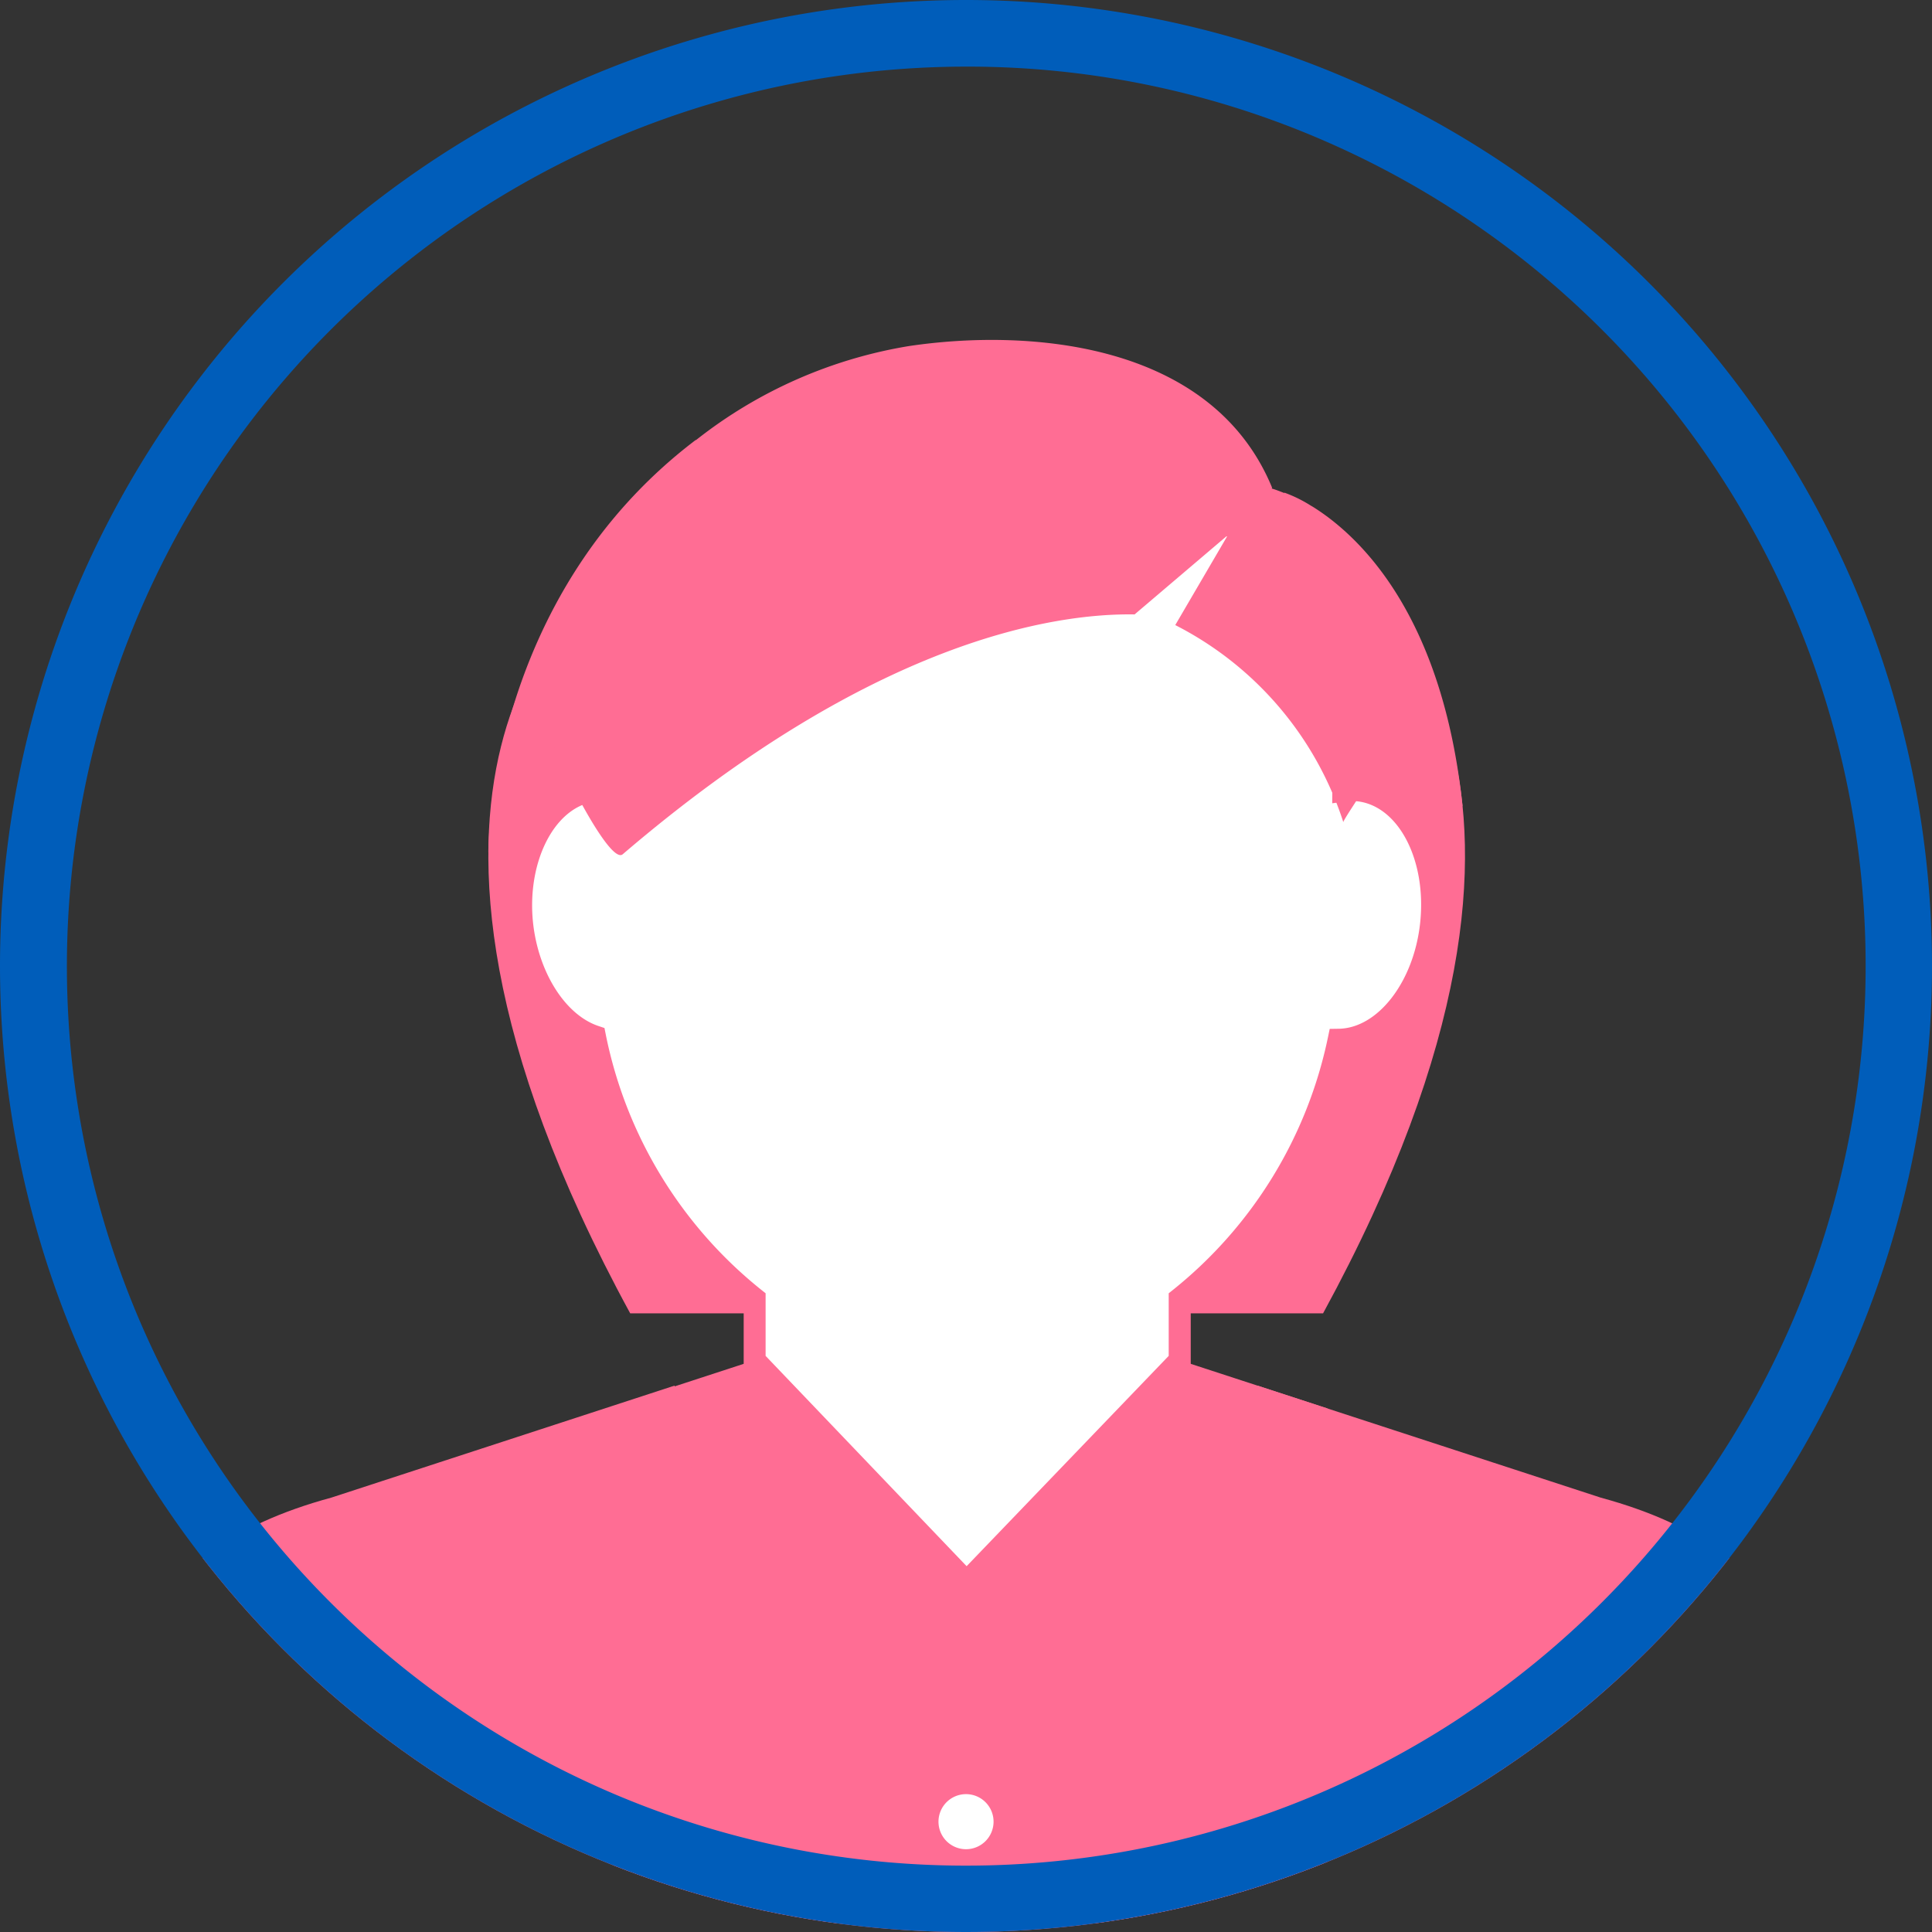
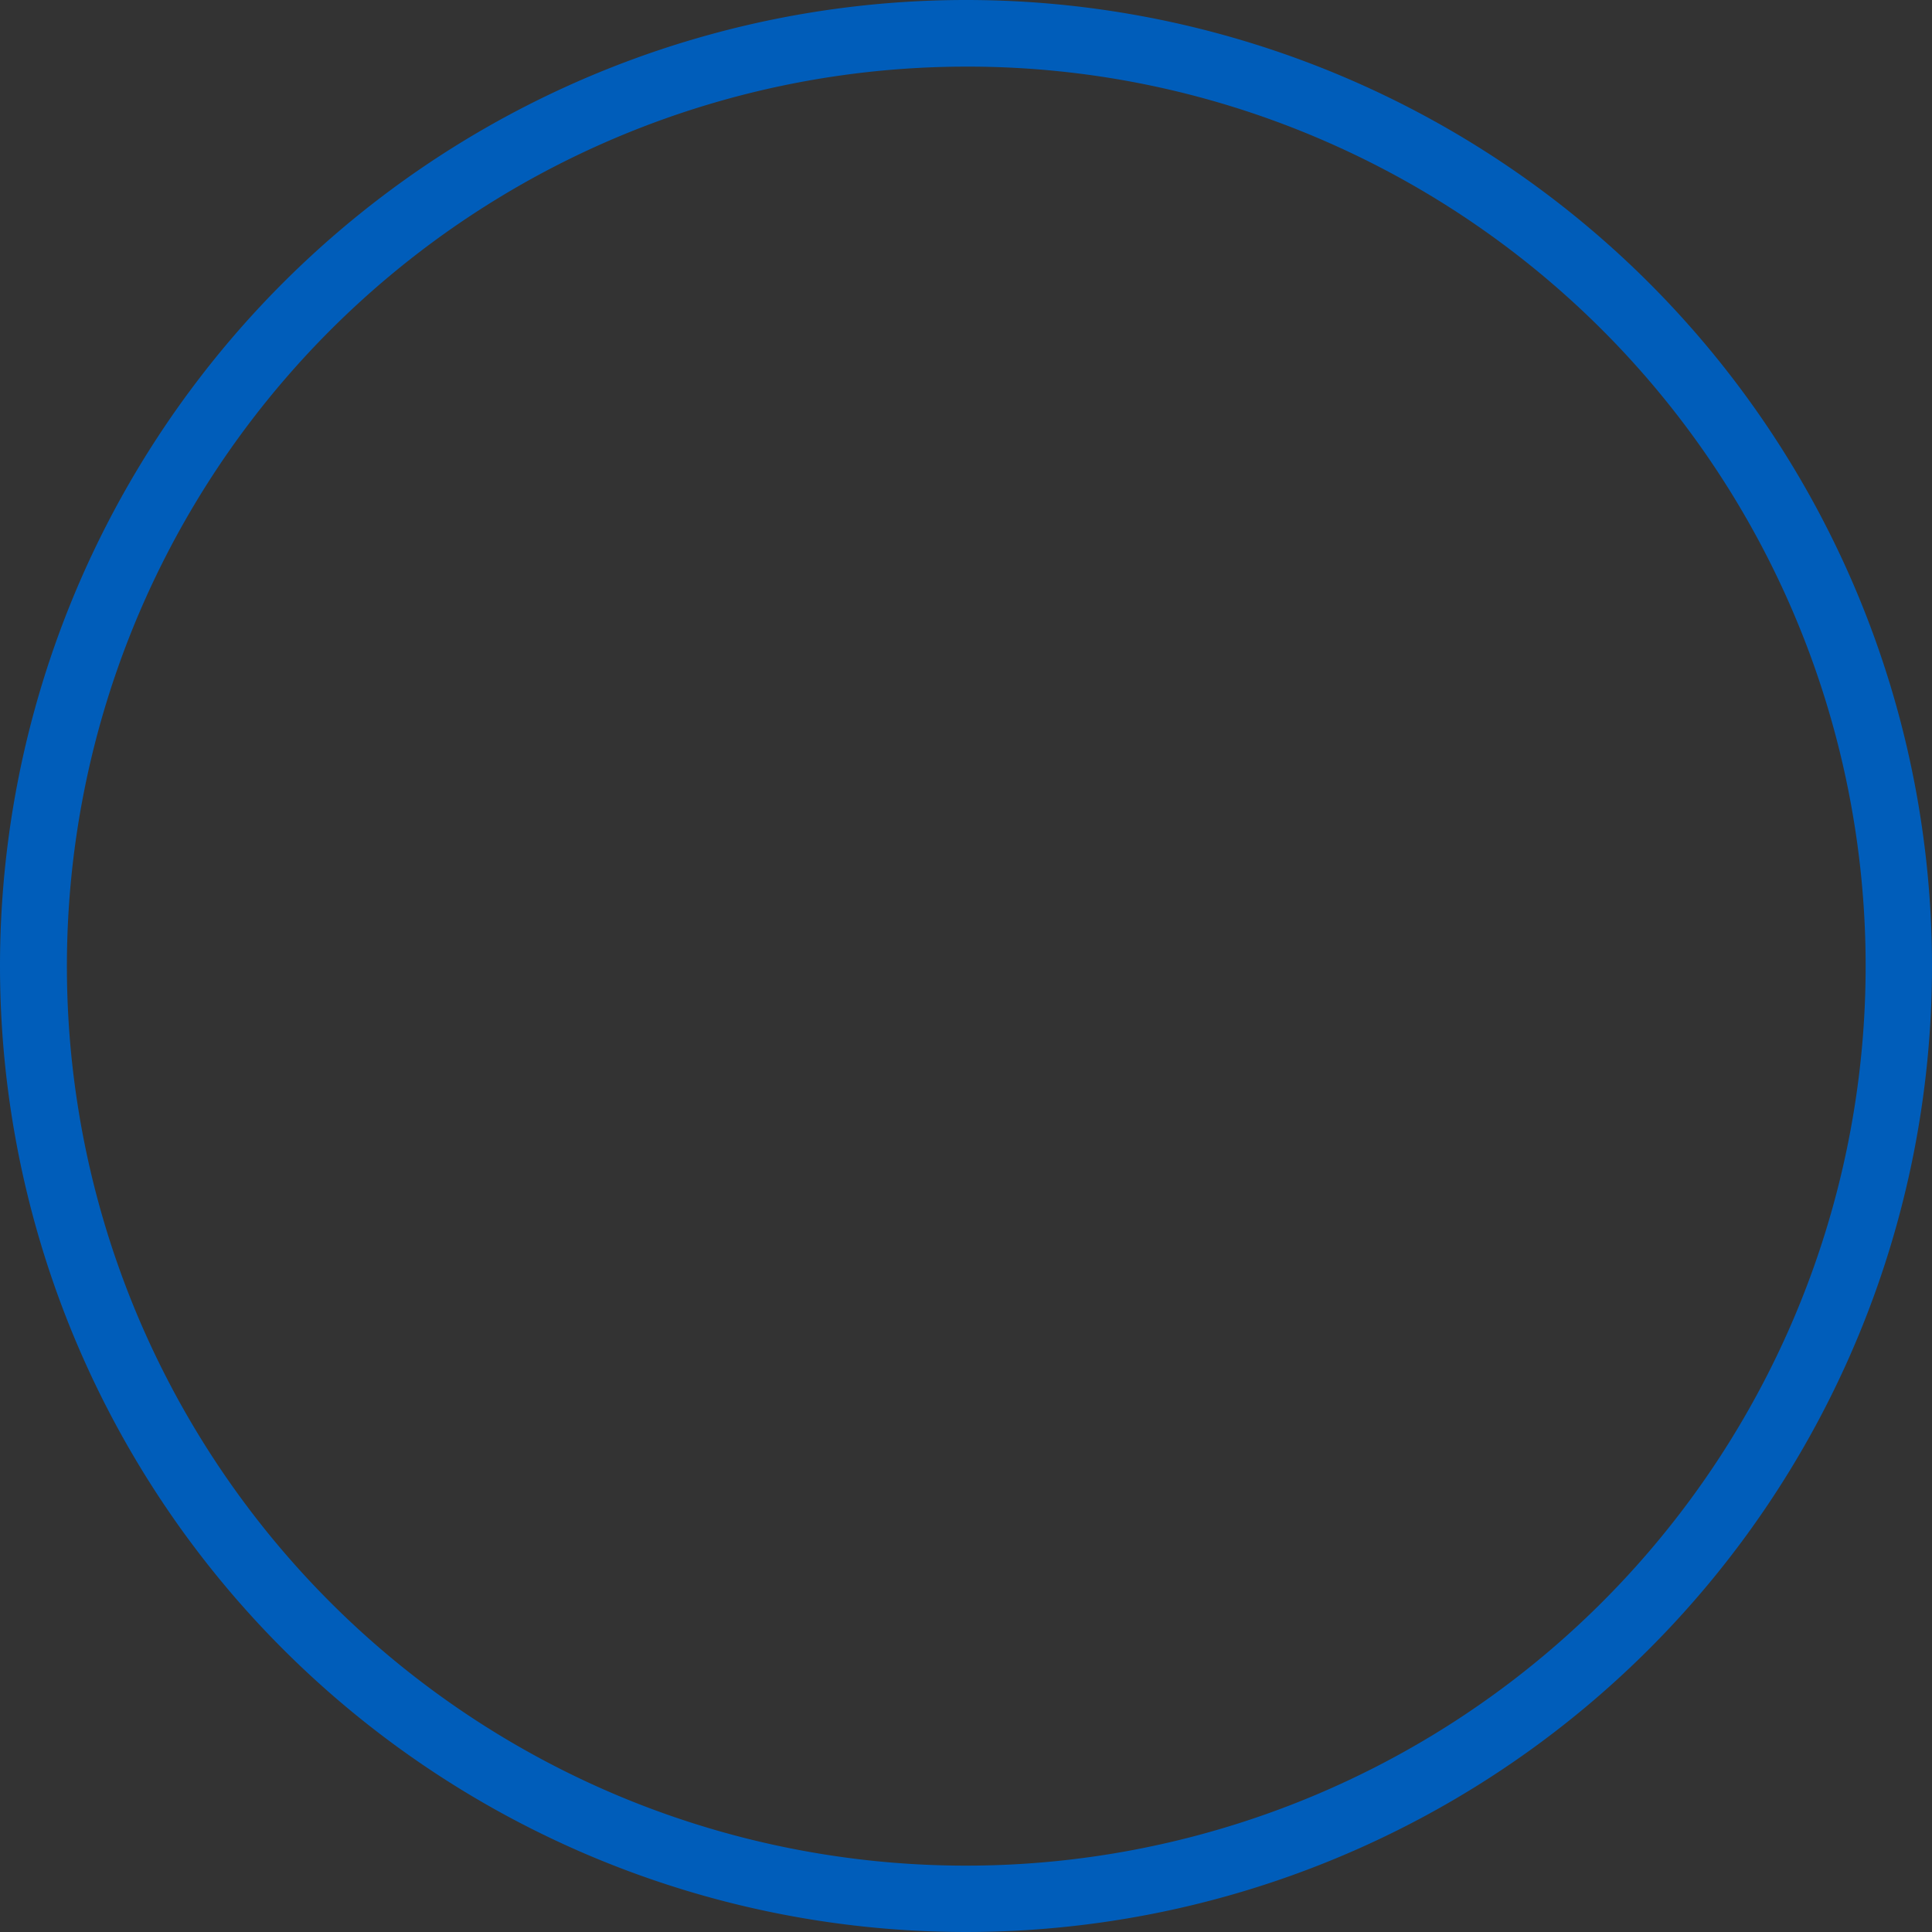
<svg xmlns="http://www.w3.org/2000/svg" width="87" height="87" viewBox="0 0 87 87">
  <rect x="0" y="0" width="87" height="87" fill="#333333" stroke="none" />
  <defs>
    <clipPath id="a">
-       <circle cx="43.5" cy="43.5" r="43.5" transform="translate(45 13648)" fill="#d0d0d0" />
-     </clipPath>
+       </clipPath>
    <clipPath id="b">
-       <rect width="74.421" height="81.693" fill="none" />
-     </clipPath>
+       </clipPath>
  </defs>
  <g transform="translate(-45 -13648)">
    <g clip-path="url(#a)">
      <g transform="translate(51.29 13663.307)">
        <g clip-path="url(#b)">
          <path d="M74.657,35.28l-2.1-.076v.152L57.433,35.9S45.7,44.018,59.056,68.546h31.2C103.619,44.018,91.881,35.9,91.881,35.9l-15.128-.548V35.2Z" transform="translate(-36.967 -24.711)" fill="#ff6d94" />
          <path d="M103.706,156.314l-6.645-2.168H77.919l-6.365,2.077V187.04a47.615,47.615,0,0,0,32.152.112Z" transform="translate(-50.226 -108.199)" fill="#ff6d94" />
          <path d="M57.678,36.9c.269,2.5,1.633,4.5,3.278,5.053a20.157,20.157,0,0,0,7.19,11.805v2.779l9.546,9.987,9.6-9.987V53.758A20.155,20.155,0,0,0,94.447,42.1c2.017-.027,3.841-2.265,4.157-5.2.334-3.1-1.135-5.8-3.281-6.028a2.75,2.75,0,0,0-.67.016l.066-9.2-12.473-6.6-2.863,2.377L60.715,21.685l.066,9.219c-2.047.358-3.428,2.984-3.1,6" transform="translate(-40.453 -10.59)" fill="#fff" />
          <path d="M56.021,35.558c.27,2.51,1.6,4.621,3.341,5.365A20.691,20.691,0,0,0,66.487,52.6V55.34l10.04,10.5,10.091-10.5V52.6a20.7,20.7,0,0,0,7.069-11.426c2.132-.286,3.921-2.614,4.244-5.615.362-3.364-1.306-6.313-3.719-6.573q-.111-.012-.225-.015l.065-8.976L81.02,13.1l-3.026,2.514L59.053,19.9l.066,9.227c-2.086.654-3.427,3.374-3.1,6.436M59.7,30l.413-.072-.066-9.239,18.28-4.133.116-.026,2.7-2.242,11.915,6.3-.068,9.473.566-.077a2.23,2.23,0,0,1,.55-.014h0c1.871.2,3.146,2.661,2.842,5.483-.285,2.646-1.9,4.738-3.672,4.761l-.4.006-.081.389a19.707,19.707,0,0,1-6.983,11.369l-.186.148v2.818l-9.1,9.471-9.052-9.47V52.125l-.186-.148a19.694,19.694,0,0,1-7.014-11.515l-.056-.281-.271-.091c-1.494-.5-2.7-2.41-2.944-4.637-.29-2.7.919-5.145,2.7-5.456" transform="translate(-39.288 -9.195)" fill="#ff6d94" />
          <path d="M24.086,157.977,8.628,163.021c-9.221,2.5-8.62,8.05-8.62,8.05l0,3.056v18.436H35.97l-.035-.024q.458.016.918.024c-9.137-13.9-12.766-34.587-12.766-34.587" transform="translate(0 -110.888)" fill="#ff6d94" />
          <path d="M154.234,163.021l-15.458-5.044s-3.632,20.706-12.778,34.6h.013q.654,0,1.3-.018h35.547V174.128h0l0-3.056s.6-5.546-8.62-8.05" transform="translate(-88.442 -110.888)" fill="#ff6d94" />
          <path d="M123.155,220.93a1.24,1.24,0,1,0-1.241,1.241,1.241,1.241,0,0,0,1.241-1.241" transform="translate(-84.704 -154.206)" fill="#fff" />
          <path d="M123.155,246.588a1.24,1.24,0,1,0-1.241,1.24,1.24,1.24,0,0,0,1.241-1.24" transform="translate(-84.704 -172.216)" fill="#fff" />
          <path d="M52.665,23.072l2.89-5.012c.213.853,2.576,5.606,3.164,5.1,11.292-9.664,19.463-10.858,23.05-10.8l4.2-3.572L83.6,12.84a15.2,15.2,0,0,1,7.568,8.874c-.019-.062.881-1.391.975-1.568a11.044,11.044,0,0,0,1.138-3.487L96.538,21C95.63,12.28,91.825,8.782,89.8,7.516l-.1-.058a6.1,6.1,0,0,0-1.191-.584l.01.023c-.191-.072-.377-.151-.579-.207l.023-.032C85.265.107,77.046-.532,71.612.275a20.947,20.947,0,0,0-9.6,4.24V4.5c-9.444,7.159-9.344,18.576-9.344,18.576" transform="translate(-36.967 0.001)" fill="#ff6d94" />
        </g>
      </g>
    </g>
    <path d="M43.5,3A40.511,40.511,0,0,0,27.736,80.819,40.511,40.511,0,0,0,59.264,6.181,40.244,40.244,0,0,0,43.5,3m0-3A43.5,43.5,0,1,1,0,43.5,43.5,43.5,0,0,1,43.5,0Z" transform="translate(45 13648)" fill="#005dba" />
  </g>
</svg>